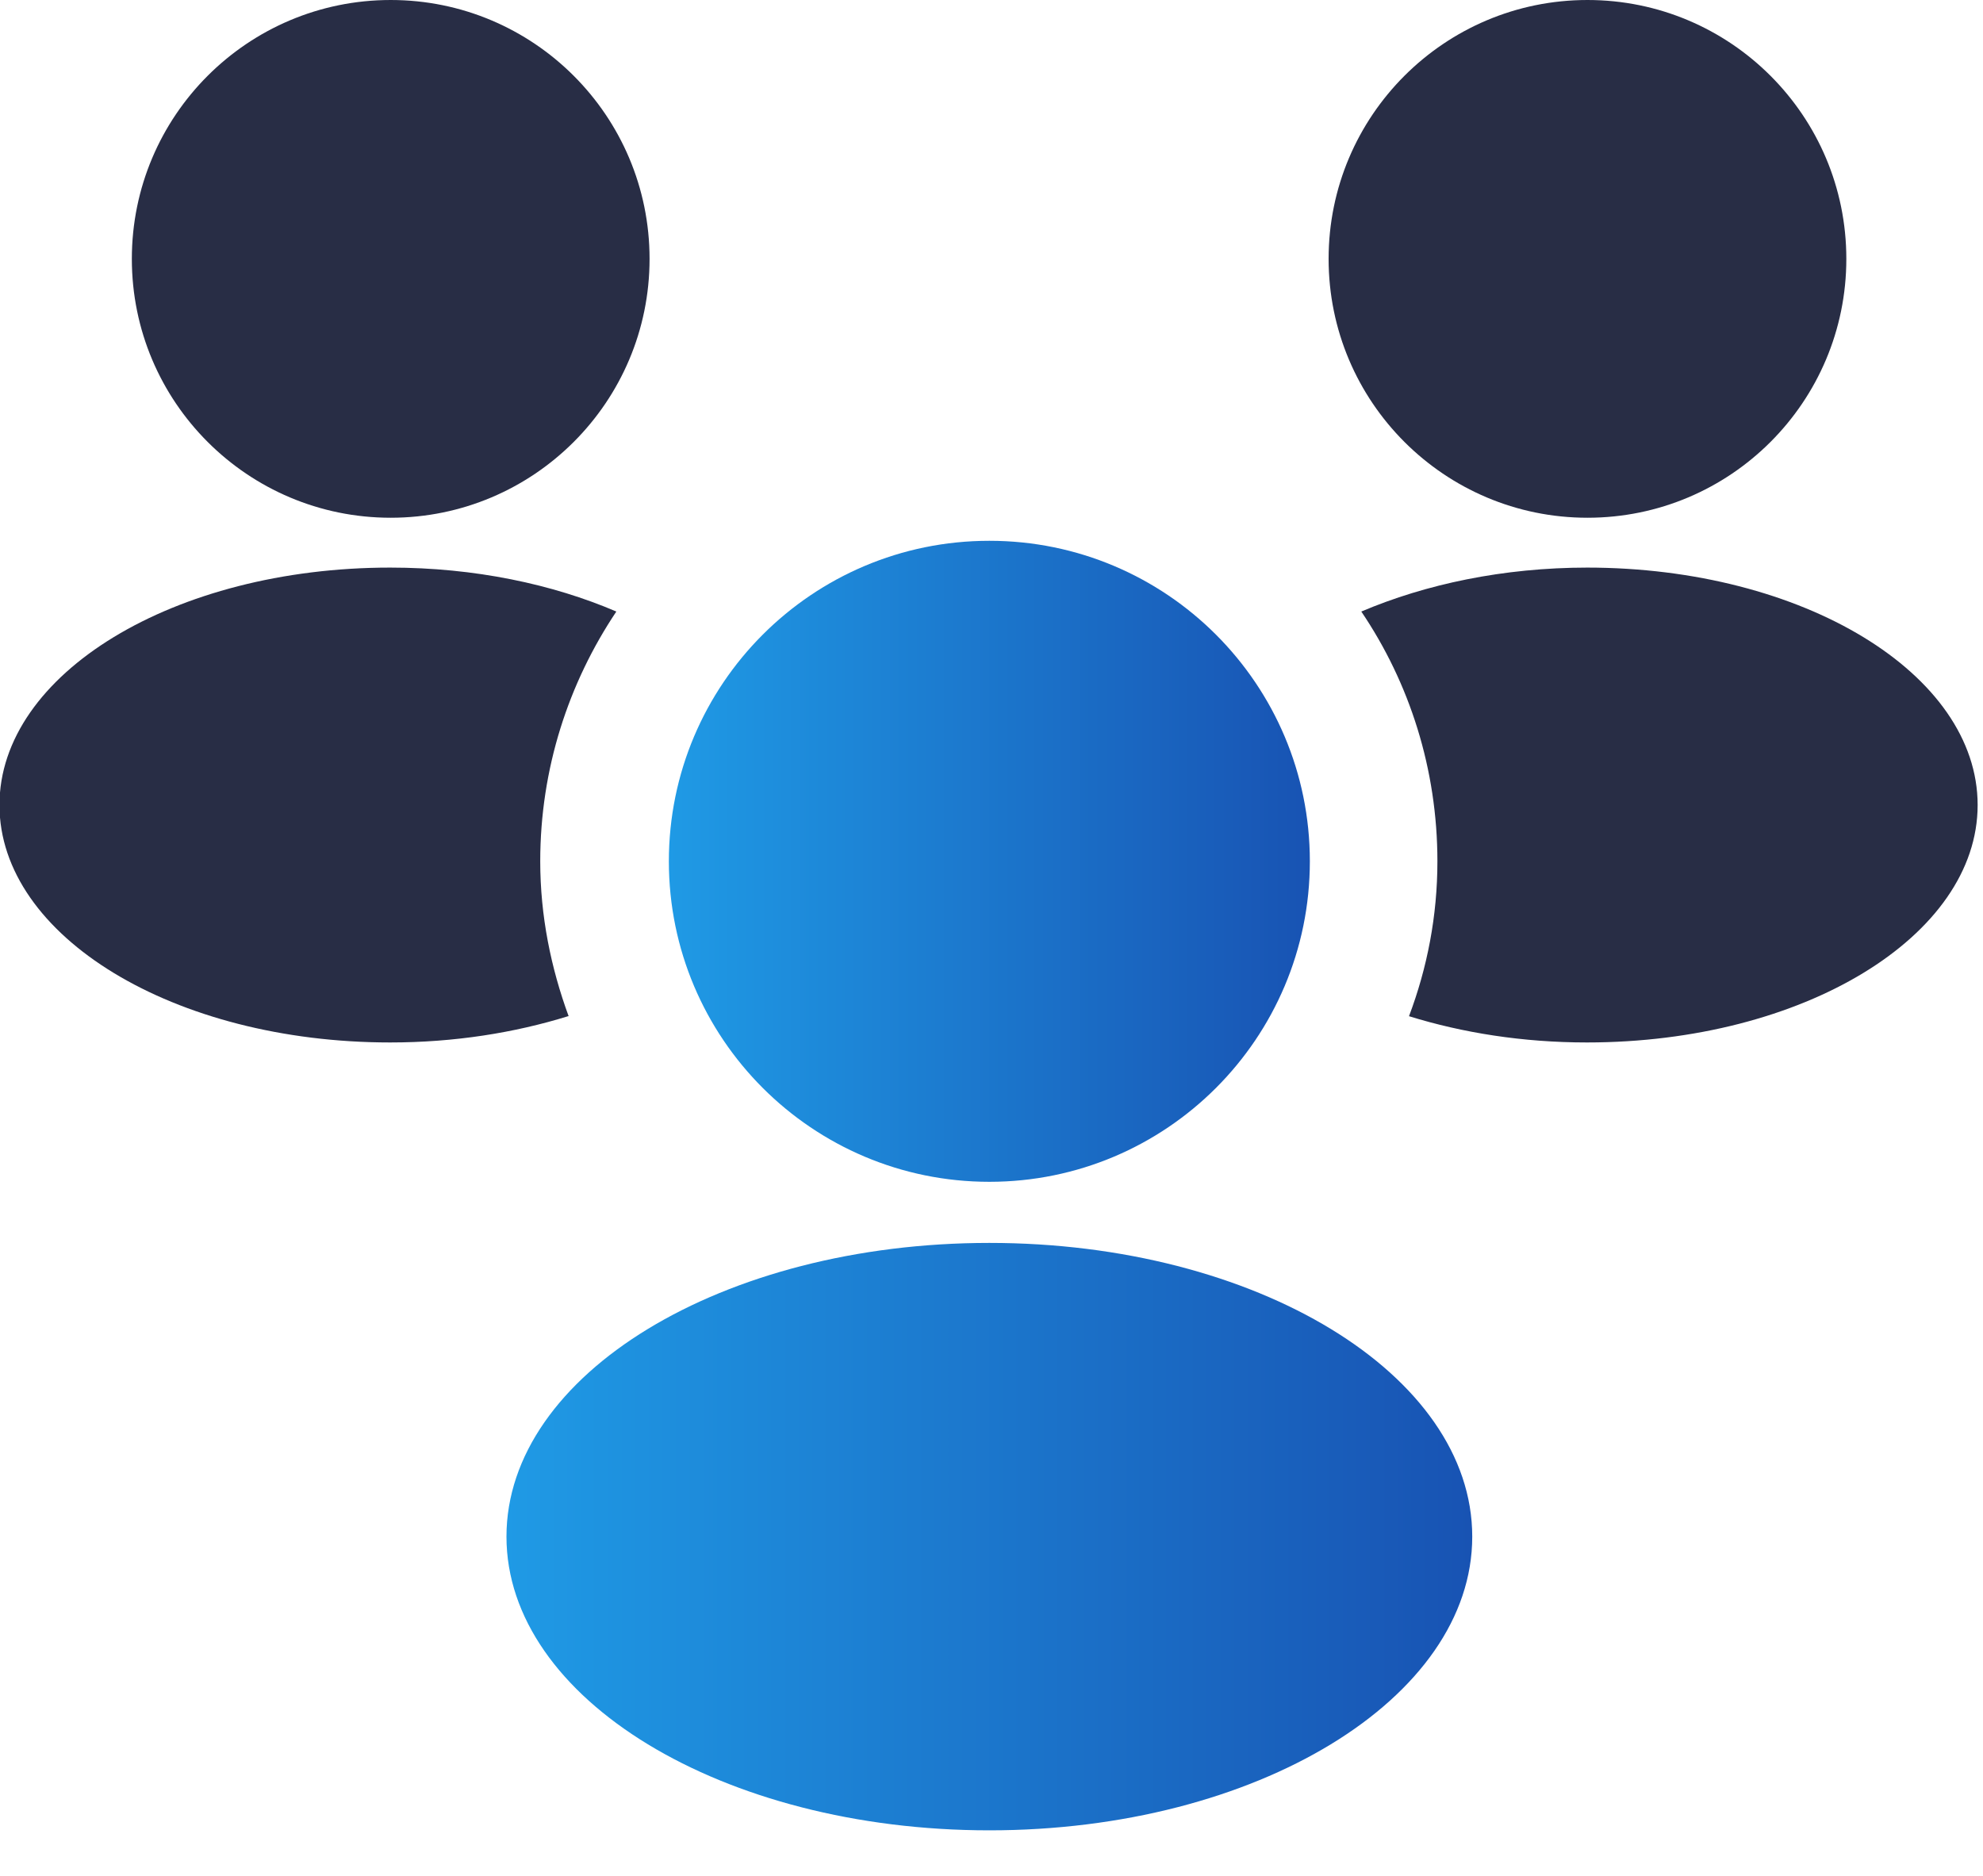
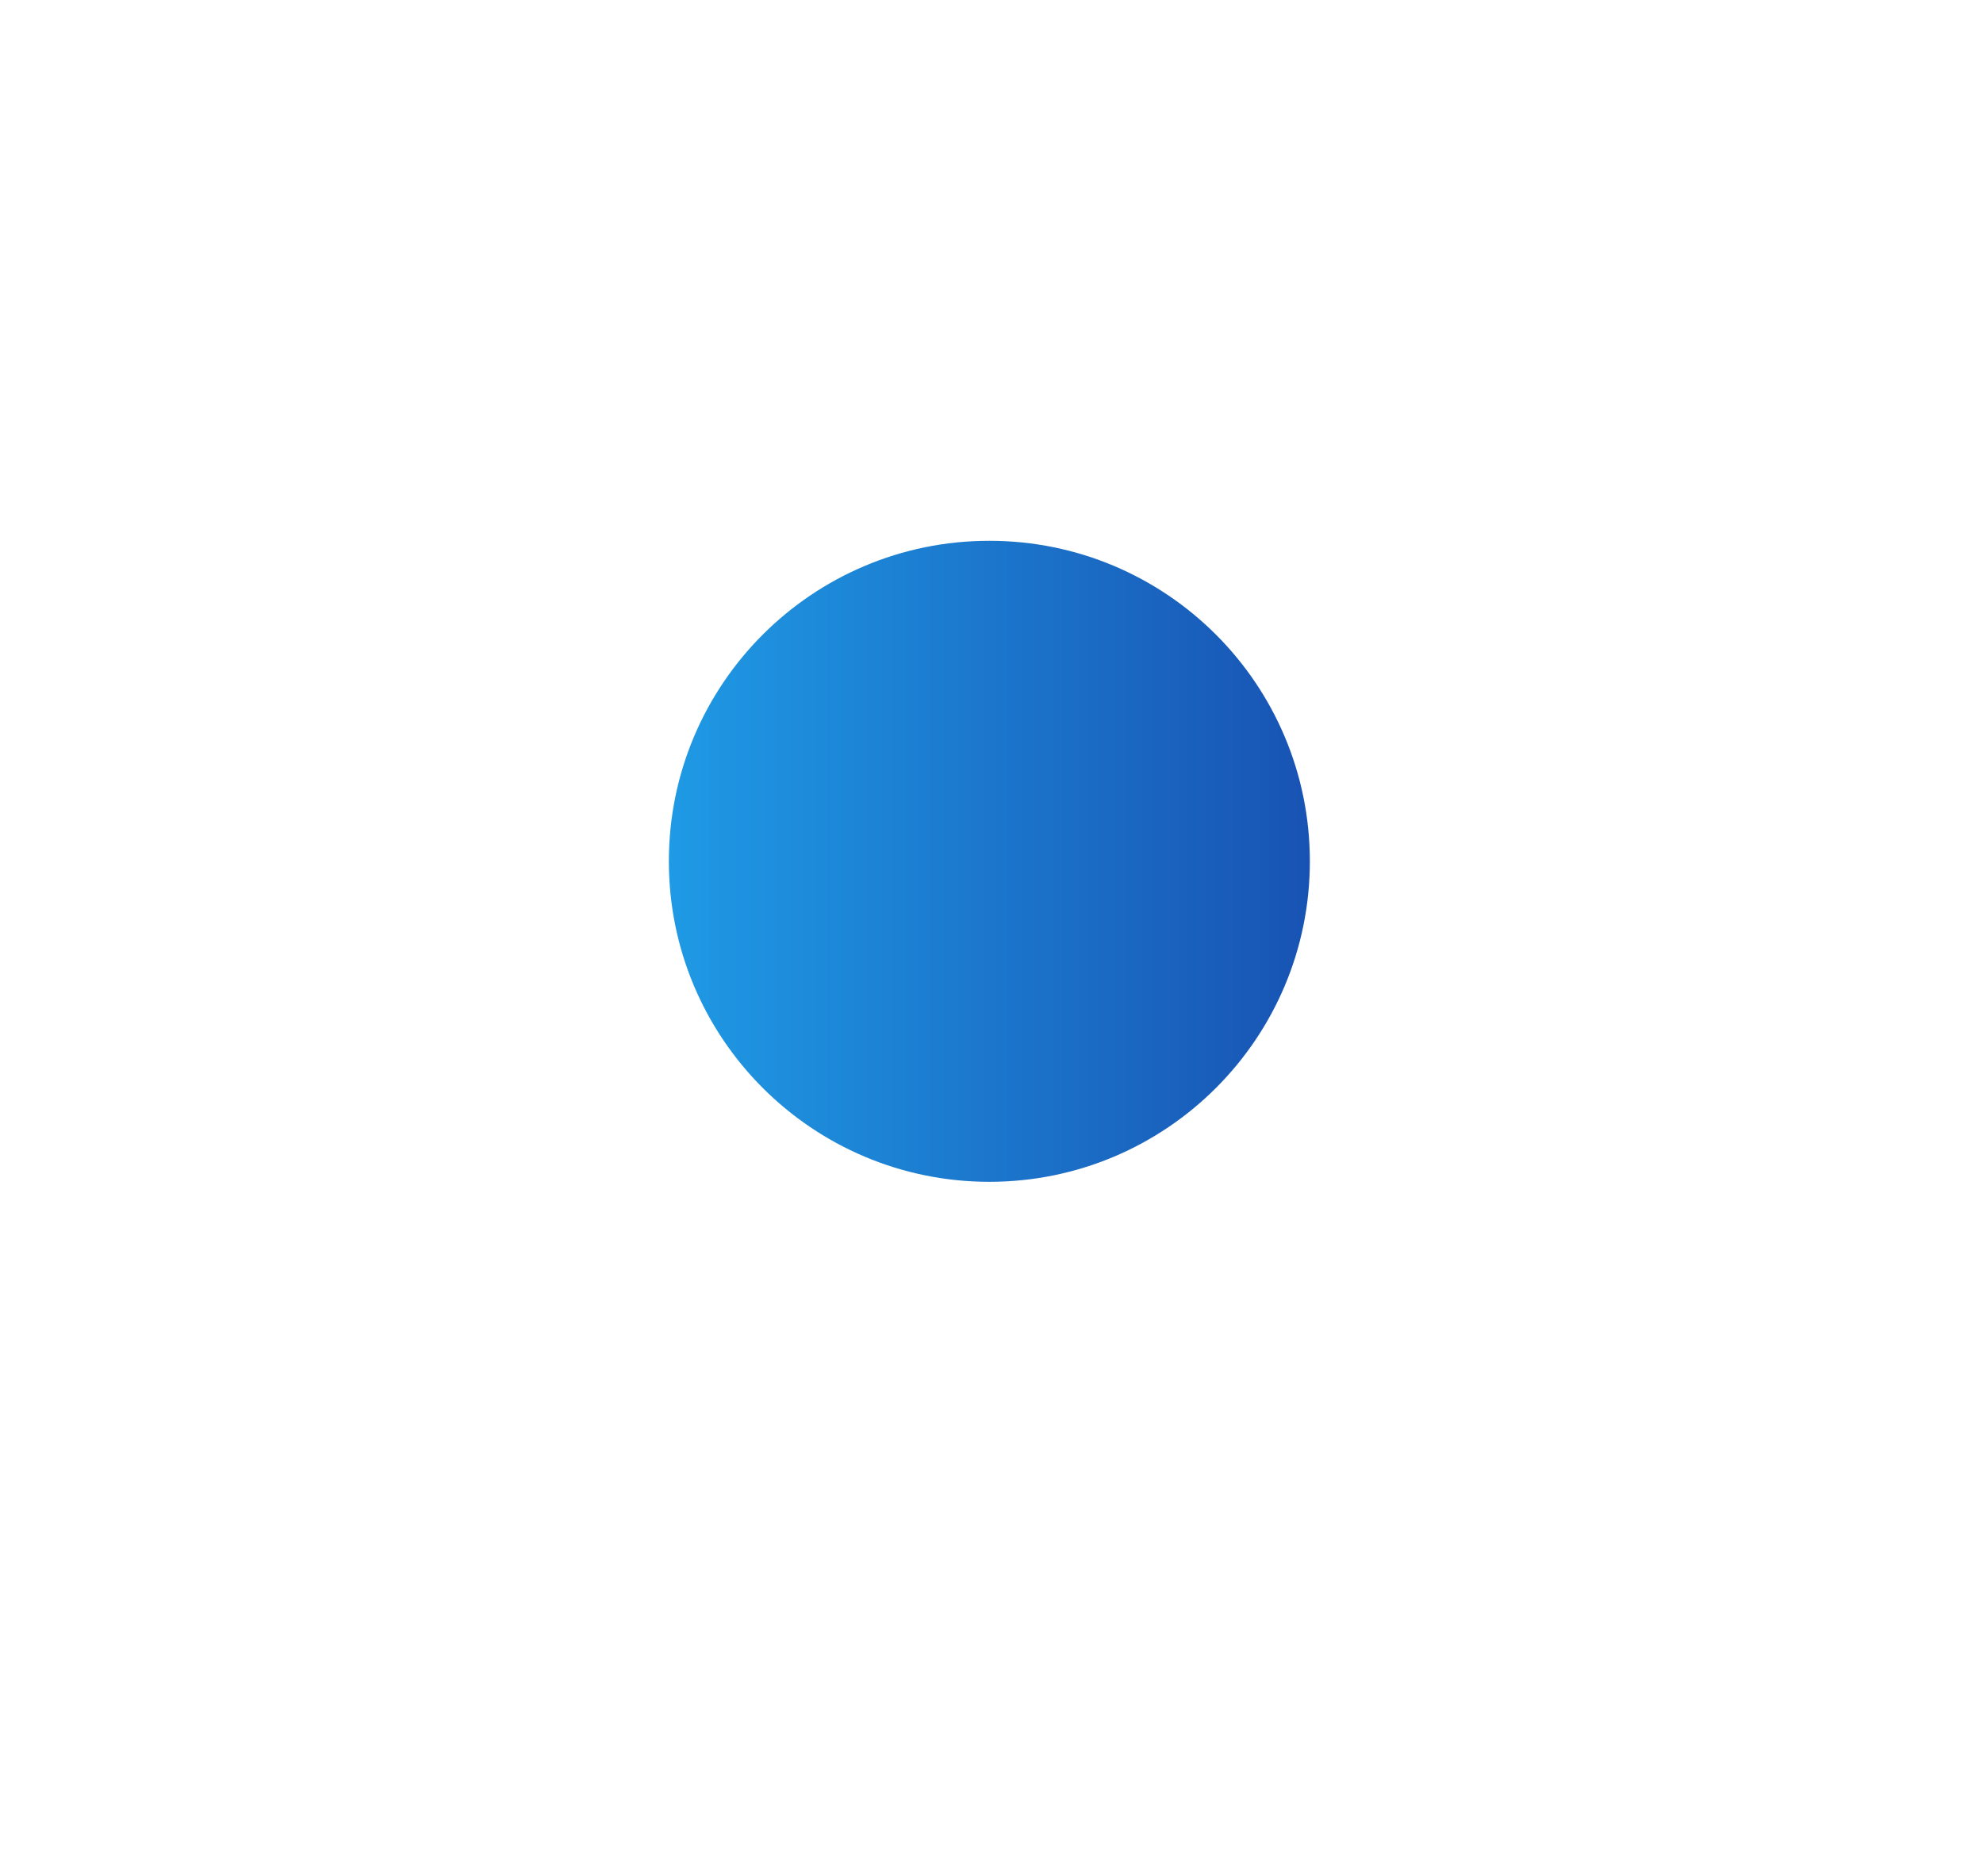
<svg xmlns="http://www.w3.org/2000/svg" width="37" height="35" viewBox="0 0 37 35" fill="none">
  <g clip-path="url(#clip0_290_105)">
    <path d="M18.46 22.05C21.763 22.05 24.44 19.372 24.44 16.07C24.44 12.767 21.763 10.09 18.46 10.09C15.157 10.09 12.48 12.767 12.48 16.07C12.48 19.372 15.157 22.05 18.46 22.05Z" fill="url(#paint0_linear_290_105)" />
-     <path d="M18.46 34.15C23.436 34.15 27.47 31.697 27.47 28.67C27.47 25.643 23.436 23.19 18.46 23.19C13.484 23.19 9.45 25.643 9.45 28.67C9.45 31.697 13.484 34.15 18.46 34.15Z" fill="url(#paint1_linear_290_105)" />
-     <path d="M7.29 9.66C9.957 9.66 12.12 7.498 12.12 4.83C12.12 2.162 9.957 0 7.29 0C4.622 0 2.46 2.162 2.46 4.83C2.46 7.498 4.622 9.66 7.29 9.66Z" fill="#282D45" />
-     <path d="M10.61 18.96C10.28 18.06 10.08 17.09 10.08 16.07C10.08 14.34 10.61 12.74 11.5 11.41C10.31 10.9 8.86 10.59 7.28 10.59C3.25 10.59 -0.01 12.57 -0.01 15.02C-0.01 17.47 3.25 19.45 7.28 19.45C8.48 19.45 9.6 19.27 10.6 18.96H10.61Z" fill="#282D45" />
-     <path d="M29.62 9.66C32.288 9.66 34.45 7.498 34.45 4.83C34.45 2.162 32.288 0 29.62 0C26.953 0 24.79 2.162 24.79 4.83C24.79 7.498 26.953 9.66 29.62 9.66Z" fill="#282D45" />
-     <path d="M29.62 10.59C28.05 10.59 26.6 10.9 25.4 11.41C26.3 12.74 26.82 14.35 26.82 16.07C26.82 17.09 26.63 18.06 26.29 18.96C27.29 19.27 28.41 19.45 29.61 19.45C33.64 19.45 36.9 17.47 36.9 15.02C36.9 12.57 33.64 10.59 29.61 10.59H29.62Z" fill="#282D45" />
  </g>
  <defs>
    <linearGradient id="paint0_linear_290_105" x1="12.48" y1="16.07" x2="24.43" y2="16.07" gradientUnits="userSpaceOnUse">
      <stop stop-color="#1F9AE5" />
      <stop offset="1" stop-color="#1853B3" />
    </linearGradient>
    <linearGradient id="paint1_linear_290_105" x1="9.44" y1="28.67" x2="27.47" y2="28.67" gradientUnits="userSpaceOnUse">
      <stop stop-color="#1F9AE5" />
      <stop offset="1" stop-color="#1853B3" />
    </linearGradient>
    <clipPath id="clip0_290_105">
      <rect width="36.91" height="34.15" fill="white" />
    </clipPath>
  </defs>
</svg>